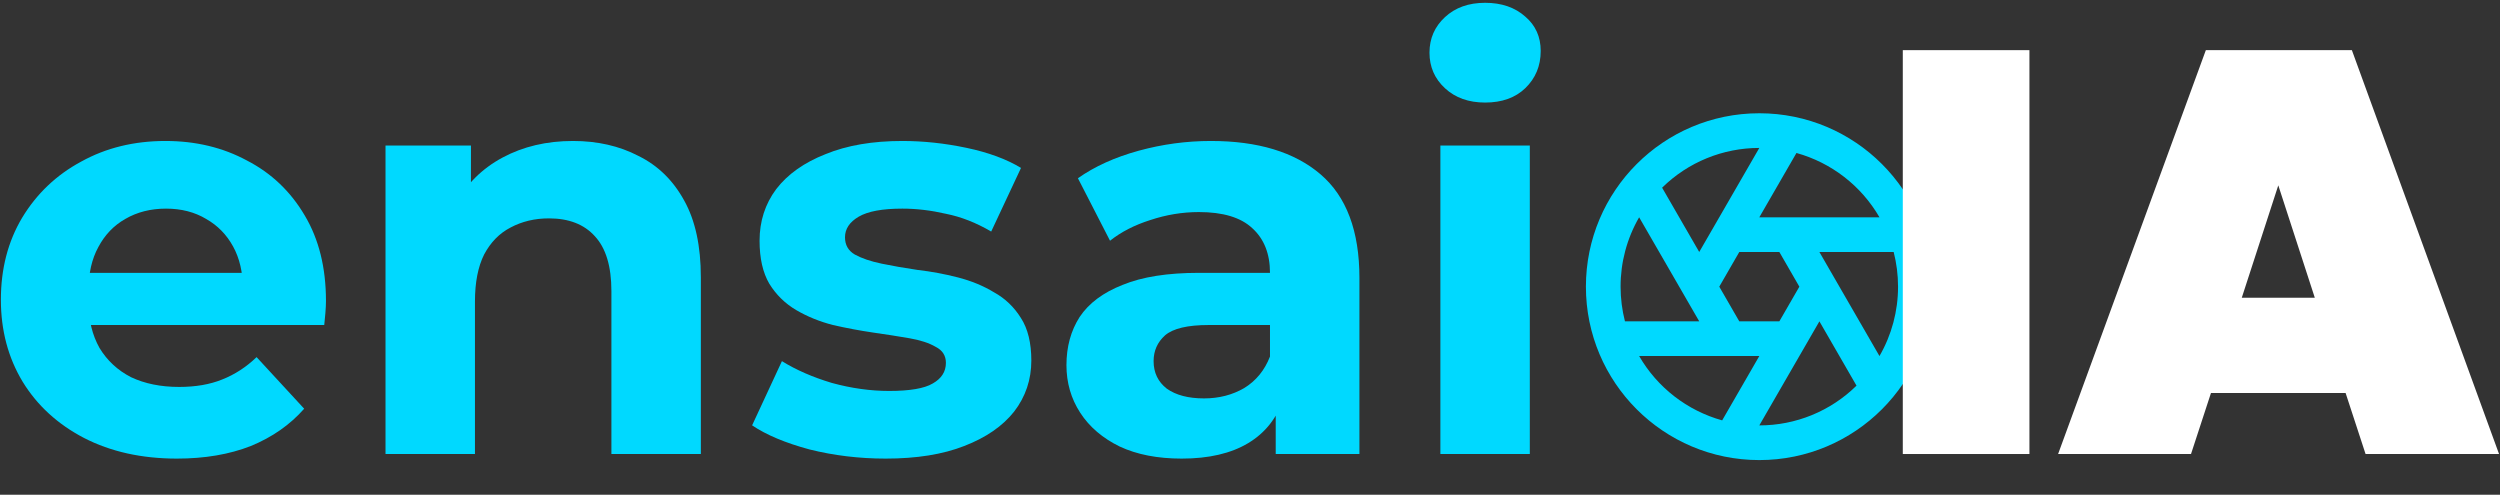
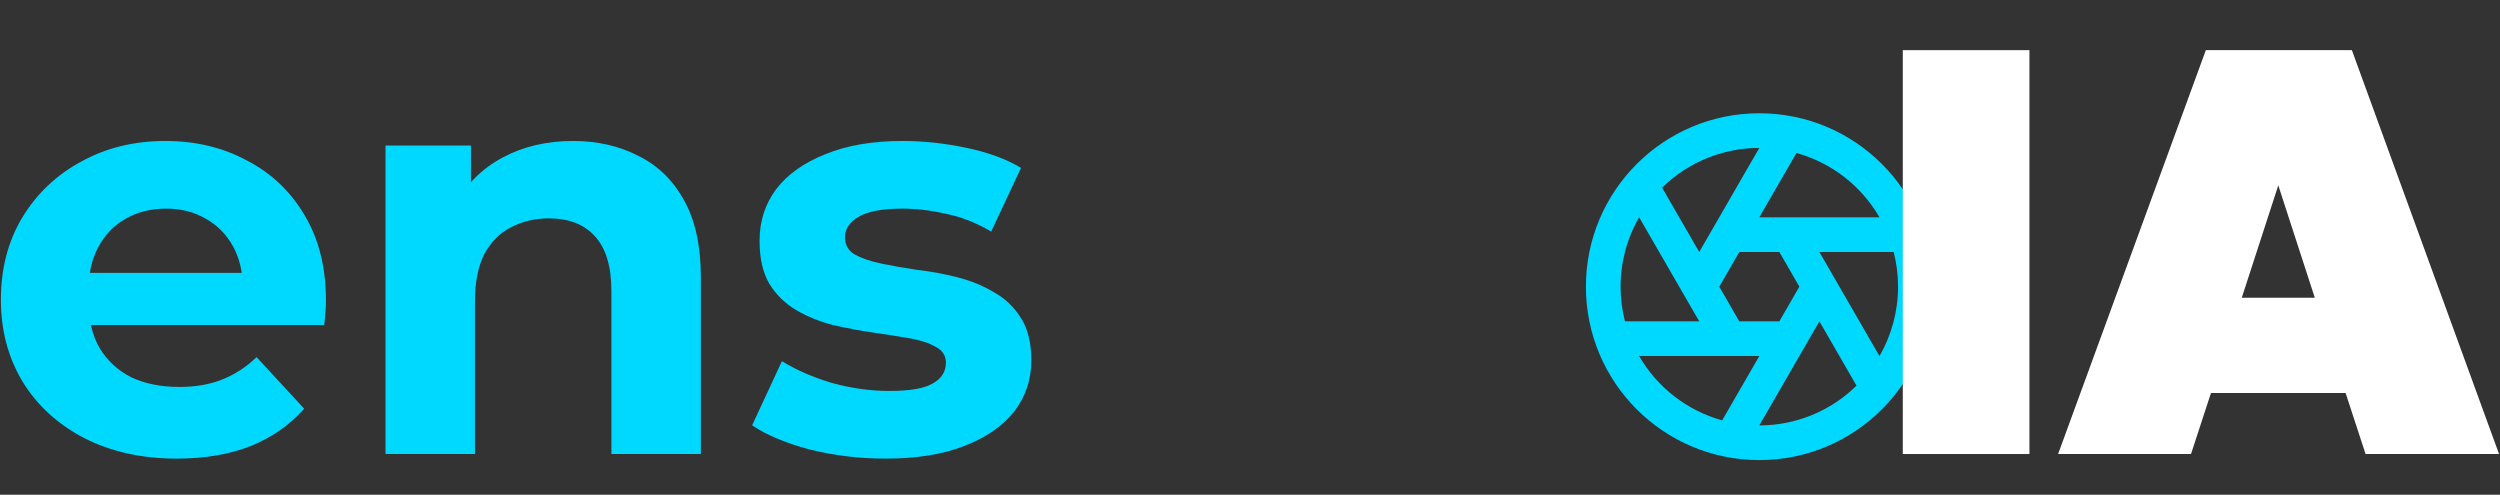
<svg xmlns="http://www.w3.org/2000/svg" width="859" height="170" viewBox="0 0 859 170" fill="none">
  <rect x="0" y="0" width="859" height="170" fill="#333333" stroke="none" />
  <path d="M60.783 157.576C48.7 157.576 38.062 155.212 28.869 150.484C19.807 145.756 12.781 139.321 7.79 131.178C2.799 122.904 0.304 113.514 0.304 103.007C0.304 92.369 2.734 82.979 7.593 74.836C12.584 66.562 19.347 60.127 27.884 55.53C36.421 50.802 46.074 48.438 56.843 48.438C67.218 48.438 76.543 50.671 84.817 55.136C93.222 59.47 99.855 65.774 104.714 74.048C109.573 82.191 112.003 91.975 112.003 103.401C112.003 104.583 111.937 105.962 111.806 107.538C111.675 108.983 111.543 110.362 111.412 111.675H25.323V93.748H95.258L83.438 99.067C83.438 93.551 82.322 88.757 80.089 84.686C77.856 80.615 74.77 77.463 70.83 75.23C66.89 72.866 62.293 71.684 57.04 71.684C51.787 71.684 47.124 72.866 43.053 75.23C39.113 77.463 36.027 80.68 33.794 84.883C31.561 88.954 30.445 93.814 30.445 99.461V104.189C30.445 109.968 31.693 115.09 34.188 119.555C36.815 123.889 40.426 127.238 45.023 129.602C49.751 131.835 55.267 132.951 61.571 132.951C67.218 132.951 72.143 132.097 76.346 130.39C80.68 128.683 84.62 126.122 88.166 122.707L104.517 140.437C99.658 145.953 93.551 150.221 86.196 153.242C78.841 156.131 70.37 157.576 60.783 157.576Z" fill="#00D9FF" />
  <path d="M196.882 48.438C205.288 48.438 212.774 50.145 219.34 53.56C226.038 56.843 231.292 61.965 235.1 68.926C238.909 75.755 240.813 84.555 240.813 95.324V156H210.081V100.052C210.081 91.515 208.177 85.211 204.368 81.14C200.691 77.069 195.438 75.033 188.608 75.033C183.749 75.033 179.349 76.084 175.409 78.185C171.601 80.155 168.58 83.241 166.347 87.444C164.246 91.647 163.195 97.031 163.195 103.598V156H132.463V50.014H161.816V79.367L156.3 70.502C160.109 63.41 165.559 57.96 172.651 54.151C179.743 50.342 187.82 48.438 196.882 48.438Z" fill="#00D9FF" />
  <path d="M304.327 157.576C295.265 157.576 286.532 156.525 278.126 154.424C269.852 152.191 263.286 149.433 258.426 146.15L268.67 124.086C273.53 127.107 279.243 129.602 285.809 131.572C292.507 133.411 299.074 134.33 305.509 134.33C312.601 134.33 317.592 133.476 320.481 131.769C323.502 130.062 325.012 127.698 325.012 124.677C325.012 122.182 323.83 120.343 321.466 119.161C319.234 117.848 316.213 116.863 312.404 116.206C308.596 115.549 304.393 114.893 299.796 114.236C295.331 113.579 290.8 112.726 286.203 111.675C281.607 110.493 277.404 108.786 273.595 106.553C269.787 104.32 266.7 101.3 264.336 97.491C262.104 93.682 260.987 88.757 260.987 82.716C260.987 76.018 262.892 70.108 266.7 64.986C270.64 59.864 276.288 55.858 283.642 52.969C290.997 49.948 299.796 48.438 310.04 48.438C317.264 48.438 324.618 49.226 332.104 50.802C339.59 52.378 345.829 54.676 350.819 57.697L340.575 79.564C335.453 76.543 330.266 74.508 325.012 73.457C319.89 72.275 314.9 71.684 310.04 71.684C303.211 71.684 298.22 72.603 295.068 74.442C291.916 76.281 290.34 78.645 290.34 81.534C290.34 84.161 291.457 86.131 293.689 87.444C296.053 88.757 299.14 89.808 302.948 90.596C306.757 91.384 310.894 92.106 315.359 92.763C319.956 93.288 324.553 94.142 329.149 95.324C333.746 96.506 337.883 98.213 341.56 100.446C345.369 102.547 348.455 105.502 350.819 109.311C353.183 112.988 354.365 117.848 354.365 123.889C354.365 130.456 352.395 136.3 348.455 141.422C344.515 146.413 338.802 150.353 331.316 153.242C323.962 156.131 314.965 157.576 304.327 157.576Z" fill="#00D9FF" />
-   <path d="M438.337 156V135.315L436.367 130.784V93.748C436.367 87.181 434.331 82.059 430.26 78.382C426.32 74.705 420.213 72.866 411.939 72.866C406.291 72.866 400.71 73.785 395.194 75.624C389.809 77.331 385.212 79.695 381.404 82.716L370.372 61.243C376.15 57.172 383.111 54.02 391.254 51.787C399.396 49.554 407.67 48.438 416.076 48.438C432.23 48.438 444.772 52.247 453.703 59.864C462.633 67.481 467.099 79.367 467.099 95.521V156H438.337ZM406.029 157.576C397.755 157.576 390.663 156.197 384.753 153.439C378.843 150.55 374.312 146.675 371.16 141.816C368.008 136.957 366.432 131.506 366.432 125.465C366.432 119.161 367.942 113.645 370.963 108.917C374.115 104.189 379.04 100.512 385.738 97.885C392.436 95.127 401.169 93.748 411.939 93.748H440.11V111.675H415.288C408.064 111.675 403.074 112.857 400.316 115.221C397.689 117.585 396.376 120.54 396.376 124.086C396.376 128.026 397.886 131.178 400.907 133.542C404.059 135.775 408.327 136.891 413.712 136.891C418.834 136.891 423.43 135.709 427.502 133.345C431.573 130.85 434.528 127.238 436.367 122.51L441.095 136.694C438.862 143.523 434.791 148.711 428.881 152.257C422.971 155.803 415.353 157.576 406.029 157.576Z" fill="#00D9FF" />
-   <path d="M494.913 156V50.014H525.645V156H494.913ZM510.279 35.239C504.631 35.239 500.035 33.597 496.489 30.314C492.943 27.031 491.17 22.959 491.17 18.1C491.17 13.241 492.943 9.169 496.489 5.886C500.035 2.603 504.631 0.961 510.279 0.961C515.926 0.961 520.523 2.537 524.069 5.689C527.615 8.71 529.387 12.65 529.387 17.509C529.387 22.631 527.615 26.899 524.069 30.314C520.654 33.597 516.057 35.239 510.279 35.239Z" fill="#00D9FF" />
  <path d="M591.737 144.439L604.5 122.333H563.209C569.462 133.148 579.703 141.084 591.737 144.439ZM558.335 110.417H583.86L563.209 74.661C559.018 81.906 556.819 90.13 556.833 98.5C556.833 102.611 557.358 106.603 558.335 110.417ZM571.104 64.49L583.854 86.583L604.5 50.833C592.005 50.817 580.007 55.723 571.104 64.49ZM617.263 52.561L604.5 74.667H645.791C639.538 63.852 629.297 55.916 617.263 52.561ZM650.665 86.583H625.14L645.785 122.339C649.978 115.095 652.18 106.87 652.167 98.5C652.167 94.389 651.642 90.397 650.665 86.583ZM637.896 132.51L625.146 110.417L604.5 146.167C616.995 146.183 628.993 141.277 637.896 132.51ZM604.5 158.083C571.592 158.083 544.917 131.408 544.917 98.5C544.917 65.592 571.592 38.917 604.5 38.917C637.408 38.917 664.083 65.592 664.083 98.5C664.083 131.408 637.408 158.083 604.5 158.083ZM611.382 86.583H597.618L590.742 98.5L597.618 110.417H611.382L618.258 98.5L611.382 86.583Z" fill="#00D9FF" />
  <path d="M805.948 135.028H759.692L752.832 156H707.164L757.928 17.232H808.104L858.672 156H812.808L805.948 135.028ZM795.364 102.296L782.82 63.684L770.276 102.296H795.364Z" fill="white" />
  <path d="M697.312 17.232V156H653.8V17.232H697.312Z" fill="white" />
</svg>